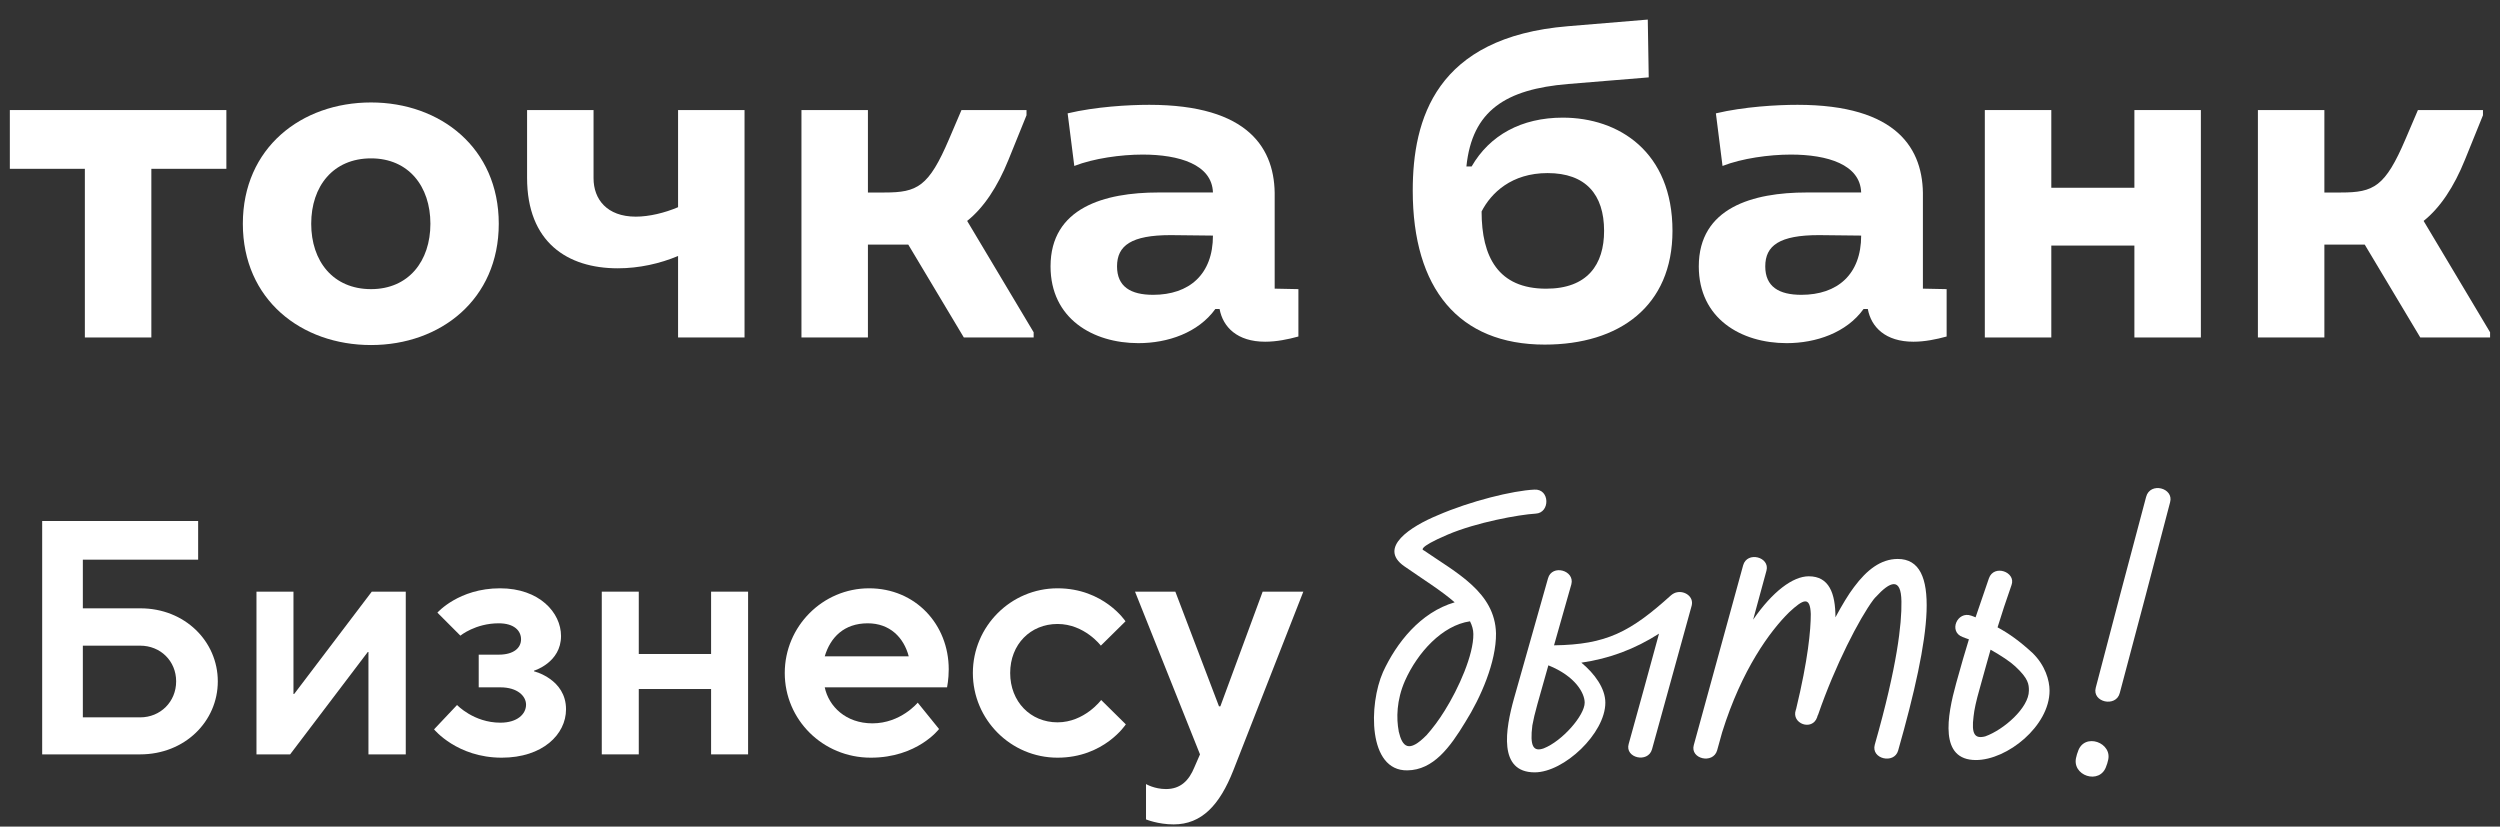
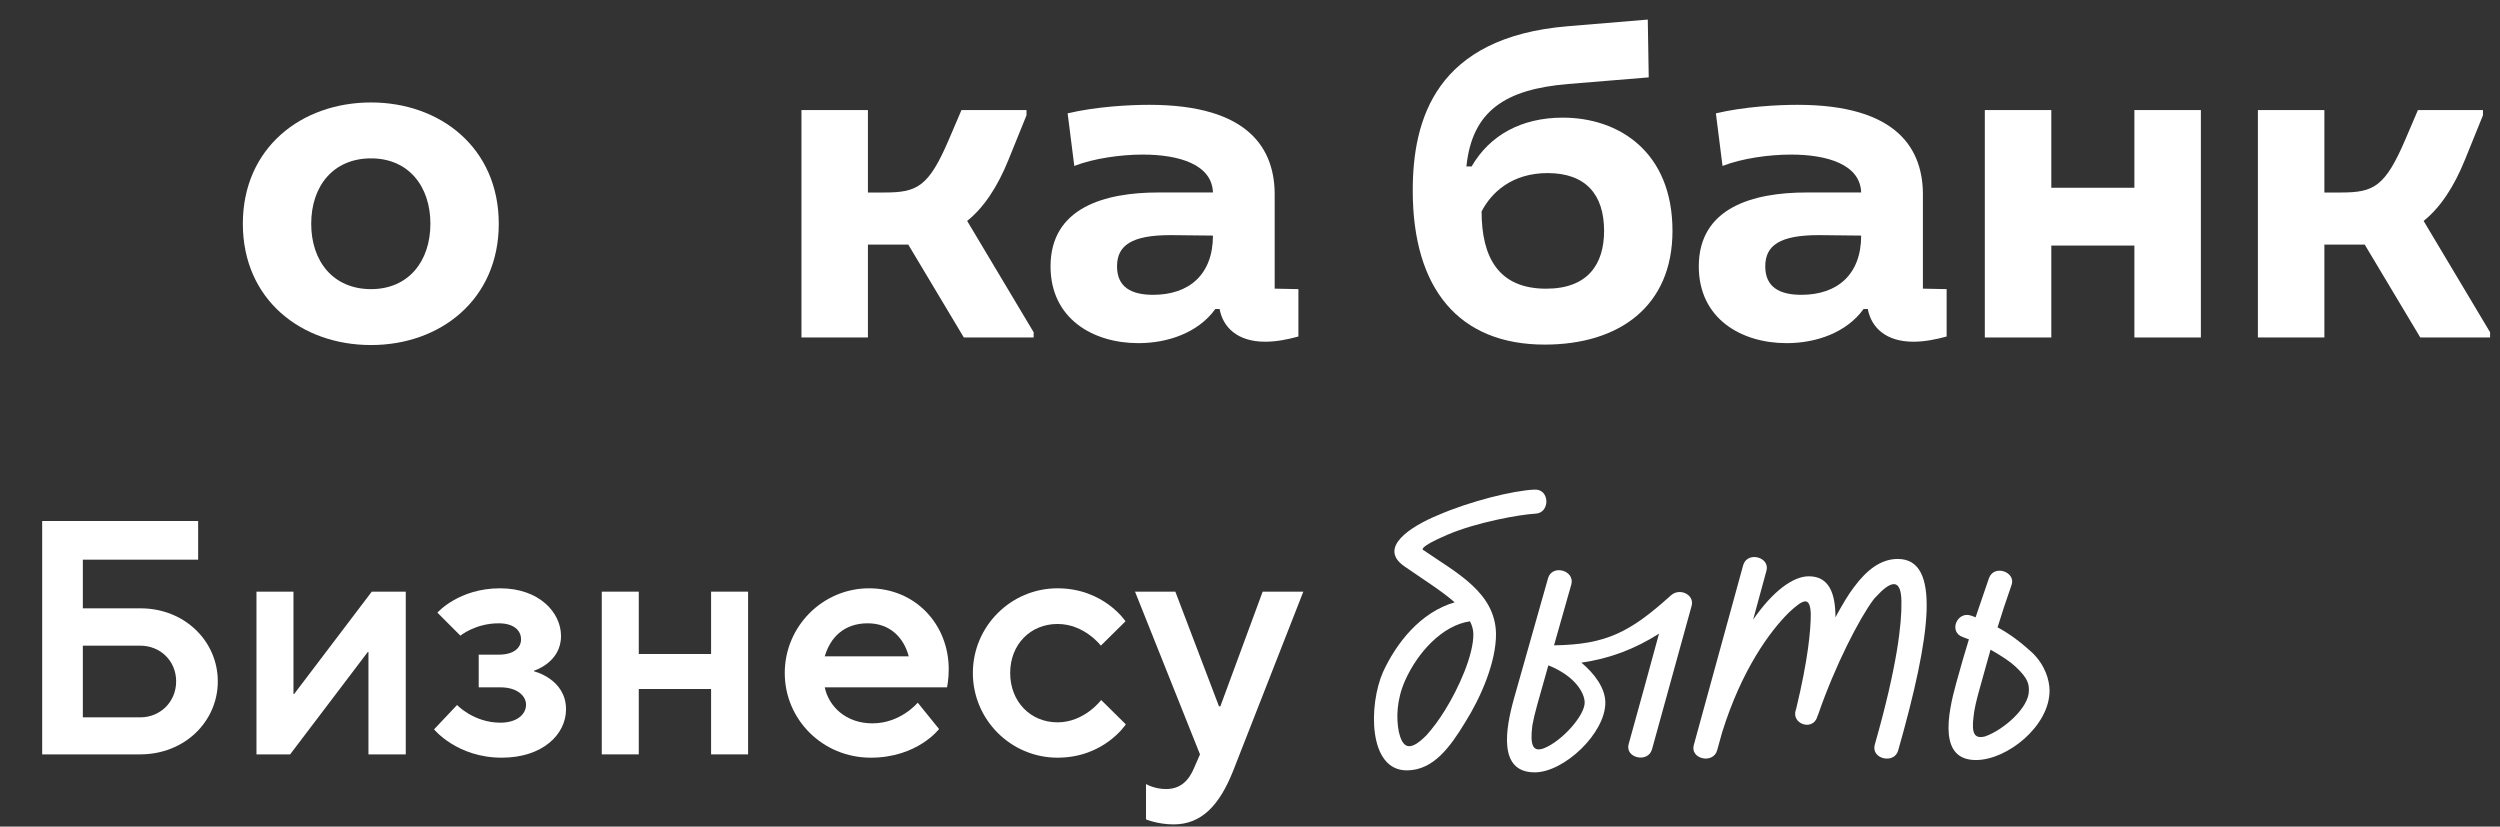
<svg xmlns="http://www.w3.org/2000/svg" width="124" height="41" viewBox="0 0 124 41" fill="none">
  <rect x="0" y="0" width="124" height="41" fill="#333333" stroke="none" />
  <g clip-path="url(#clip0_85_4)">
    <path d="M115.289 16.739H111.992V5.459H115.289V9.548H116.113C117.738 9.548 118.304 9.266 119.316 6.893L119.929 5.459H123.155V5.717L122.26 7.927C121.719 9.266 121.036 10.3 120.211 10.958L123.508 16.481V16.739H120.046L117.291 12.133H115.289V16.739Z" fill="white" />
    <path d="M98.447 5.459H101.745V9.313H105.866V5.459H109.163V16.739H105.866V12.18H101.745V16.739H98.447V5.459Z" fill="white" />
    <path d="M85.108 5.622C86.497 5.293 88.122 5.199 89.158 5.199C94.104 5.199 95.423 7.385 95.376 9.782V14.317L96.553 14.341V16.691C96.035 16.832 95.47 16.949 94.905 16.949C93.515 16.949 92.809 16.221 92.644 15.328H92.432C91.584 16.503 90.077 17.02 88.617 17.02C86.356 17.02 84.26 15.798 84.26 13.213C84.26 10.299 86.945 9.547 89.606 9.547H92.314C92.267 8.16 90.642 7.667 88.829 7.667C87.745 7.667 86.403 7.855 85.437 8.231L85.108 5.622ZM87.557 13.213C87.557 14.223 88.24 14.623 89.347 14.623C91.137 14.623 92.314 13.612 92.314 11.685L90.218 11.662C88.263 11.662 87.557 12.179 87.557 13.213Z" fill="white" />
    <path d="M77.773 4.167C74.688 4.425 73.016 5.483 72.734 8.256H72.993C73.888 6.705 75.466 5.835 77.514 5.835C80.293 5.835 82.955 7.527 82.955 11.452C82.955 15.188 80.317 17.092 76.62 17.092C72.357 17.092 70.072 14.319 70.072 9.454C70.072 5.929 71.203 1.84 77.773 1.3L81.73 0.971L81.777 3.838L77.773 4.167ZM76.69 14.319C78.739 14.319 79.563 13.12 79.563 11.452C79.563 9.642 78.645 8.585 76.761 8.585C74.971 8.585 73.958 9.572 73.487 10.488C73.487 12.744 74.311 14.319 76.69 14.319Z" fill="white" />
    <path d="M52.955 5.622C54.345 5.293 55.97 5.199 57.006 5.199C61.952 5.199 63.271 7.385 63.224 9.782V14.317L64.401 14.341V16.691C63.883 16.832 63.318 16.949 62.752 16.949C61.363 16.949 60.657 16.221 60.492 15.328H60.28C59.432 16.503 57.925 17.02 56.464 17.02C54.203 17.02 52.107 15.798 52.107 13.213C52.107 10.299 54.792 9.547 57.453 9.547H60.162C60.115 8.16 58.49 7.667 56.676 7.667C55.593 7.667 54.251 7.855 53.285 8.231L52.955 5.622ZM55.405 13.213C55.405 14.223 56.088 14.623 57.194 14.623C58.984 14.623 60.162 13.612 60.162 11.685L58.066 11.662C56.111 11.662 55.405 12.179 55.405 13.213Z" fill="white" />
    <path d="M43.049 16.739H39.752V5.459H43.049V9.548H43.873C45.498 9.548 46.064 9.266 47.076 6.893L47.689 5.459H50.915V5.717L50.02 7.927C49.479 9.266 48.796 10.3 47.971 10.958L51.269 16.481V16.739H47.806L45.051 12.133H43.049V16.739Z" fill="white" />
-     <path d="M33.632 5.459H36.929V16.739H33.632V12.697C32.737 13.073 31.701 13.308 30.641 13.308C28.145 13.308 26.143 12.016 26.143 8.82V5.459H29.44V8.843C29.44 9.877 30.099 10.746 31.536 10.746C32.195 10.746 32.972 10.559 33.632 10.277V5.459Z" fill="white" />
    <path d="M18.404 17.114C14.942 17.114 12.045 14.858 12.045 11.098C12.045 7.338 14.942 5.082 18.404 5.082C21.842 5.082 24.739 7.338 24.739 11.098C24.739 14.858 21.842 17.114 18.404 17.114ZM18.404 14.341C20.264 14.341 21.348 12.955 21.348 11.098C21.348 9.242 20.264 7.855 18.404 7.855C16.52 7.855 15.436 9.242 15.436 11.098C15.436 12.955 16.52 14.341 18.404 14.341Z" fill="white" />
-     <path d="M11.228 5.459V8.373H7.507V16.739H4.209V8.373H0.488V5.459H11.228Z" fill="white" />
-     <path d="M107.637 24.912C106.81 28.071 105.984 31.23 105.141 34.372C104.959 35.1 103.752 34.835 103.95 34.108C104.777 30.949 105.603 27.79 106.447 24.647C106.645 23.887 107.835 24.201 107.637 24.912ZM104.546 37.763C104.529 37.829 104.512 37.912 104.479 37.978C104.182 38.97 102.694 38.474 102.992 37.515C103.008 37.449 103.025 37.366 103.058 37.3C103.355 36.291 104.843 36.837 104.546 37.763Z" fill="white" />
    <path d="M100.815 32.389C101.443 33.001 101.658 33.745 101.658 34.258C101.658 36.011 99.559 37.698 98.005 37.698C96.186 37.698 96.567 35.548 97.029 33.878C97.278 32.985 97.476 32.29 97.658 31.711C97.542 31.678 97.443 31.628 97.344 31.595C96.633 31.331 97.079 30.289 97.773 30.537C97.856 30.57 97.922 30.587 97.988 30.62L98.65 28.685C98.897 27.973 100.005 28.37 99.773 29.015C99.493 29.809 99.294 30.421 99.079 31.116C99.658 31.43 100.187 31.81 100.815 32.389ZM98.468 36.524C99.393 36.193 100.633 35.102 100.633 34.258C100.633 33.944 100.617 33.663 99.955 33.051C99.707 32.819 99.261 32.522 98.732 32.224C98.583 32.77 98.401 33.382 98.187 34.175C98.021 34.754 97.922 35.201 97.889 35.532C97.773 36.425 97.955 36.656 98.468 36.524Z" fill="white" />
    <path d="M94.13 27.724C96.279 27.724 95.783 31.478 94.146 37.234C93.948 37.912 92.791 37.647 92.989 36.936C94.113 33 94.328 30.916 94.311 29.858V29.825C94.295 28.617 93.749 28.832 93.039 29.61L93.006 29.643C92.972 29.676 92.956 29.709 92.923 29.742C92.229 30.668 91.022 33 90.179 35.448C90.162 35.464 90.162 35.497 90.146 35.514C90.146 35.547 90.129 35.563 90.129 35.58C89.881 36.275 88.84 35.894 89.071 35.216C89.071 35.2 89.088 35.183 89.088 35.166C89.683 32.702 89.815 31.247 89.815 30.453C89.782 29.56 89.451 29.709 88.741 30.37C87.799 31.297 86.393 33.198 85.418 36.324L85.17 37.217C84.972 37.912 83.815 37.647 84.013 36.953C84.823 33.976 85.65 31.015 86.46 28.038C86.658 27.327 87.799 27.625 87.617 28.303C87.402 29.113 87.17 29.924 86.956 30.734C87.914 29.345 88.923 28.584 89.716 28.584C90.724 28.584 91.038 29.428 91.038 30.618C91.369 30.006 91.683 29.477 91.964 29.113C92.592 28.27 93.287 27.724 94.13 27.724Z" fill="white" />
    <path d="M83.179 29.378C83.559 29.296 84.022 29.593 83.907 30.04L81.939 37.168C81.741 37.863 80.584 37.598 80.782 36.904C81.295 35.068 81.791 33.248 82.287 31.429C81.097 32.19 79.824 32.67 78.435 32.868C79.096 33.414 79.625 34.142 79.625 34.853C79.625 36.374 77.576 38.309 76.121 38.309C74.302 38.309 74.666 36.176 75.096 34.638L76.782 28.684C76.98 27.973 78.121 28.287 77.939 28.982C77.658 29.99 77.361 30.999 77.08 32.008C79.675 31.975 80.865 31.347 82.882 29.527C82.981 29.445 83.08 29.395 83.179 29.378ZM76.567 37.119C77.493 36.755 78.6 35.481 78.6 34.853C78.6 34.39 78.154 33.546 76.799 33L76.253 34.935C76.137 35.349 76.055 35.696 76.005 35.977C75.873 37.019 76.055 37.3 76.567 37.119Z" fill="white" />
    <path d="M76.103 24.285C76.88 24.235 76.896 25.442 76.169 25.476C75.342 25.525 73.243 25.905 71.805 26.517C70.218 27.195 70.598 27.295 70.615 27.295C72.251 28.419 74.152 29.379 74.202 31.413C74.218 32.835 73.441 34.605 72.681 35.812C71.921 37.069 71.094 38.194 69.805 38.21C67.838 38.243 67.887 34.936 68.598 33.331C69.259 31.893 70.449 30.371 72.152 29.875C71.491 29.296 70.582 28.734 69.656 28.089C68.317 27.162 69.987 26.104 71.309 25.558C72.945 24.847 75.045 24.334 76.103 24.285ZM71.656 35.25C72.35 34.142 73.094 32.471 73.078 31.446C73.078 31.231 73.012 31.016 72.912 30.817C71.54 31.016 70.317 32.356 69.689 33.761C69.259 34.737 69.259 35.647 69.375 36.259V36.275C69.557 37.053 69.871 37.367 70.763 36.457C71.044 36.143 71.359 35.73 71.656 35.25Z" fill="white" />
    <path d="M58.214 40.89C57.438 40.89 56.842 40.642 56.842 40.642V38.889C56.842 38.889 57.256 39.137 57.834 39.137C58.562 39.137 58.975 38.707 59.239 38.062L59.52 37.417L56.297 29.346H58.297L60.462 35.035H60.529L62.628 29.346H64.645L61.173 38.211C60.496 39.931 59.603 40.89 58.214 40.89Z" fill="white" />
    <path d="M54.618 34.72L55.841 35.928C55.841 35.928 54.767 37.581 52.453 37.581C50.138 37.581 48.254 35.696 48.254 33.381C48.254 31.065 50.138 29.18 52.453 29.18C54.75 29.18 55.825 30.817 55.825 30.817L54.602 32.024C54.602 32.024 53.792 30.949 52.453 30.949C51.114 30.949 50.105 31.958 50.105 33.381C50.105 34.803 51.114 35.828 52.453 35.828C53.792 35.828 54.618 34.72 54.618 34.72Z" fill="white" />
    <path d="M45.519 34.852L46.577 36.159C46.577 36.159 45.503 37.581 43.189 37.581C40.808 37.581 38.924 35.696 38.924 33.381C38.924 31.065 40.808 29.18 43.106 29.18C45.404 29.18 47.057 30.966 47.057 33.199C47.057 33.695 46.974 34.092 46.974 34.092H40.907C41.106 35.034 41.949 35.878 43.271 35.878C44.676 35.878 45.519 34.852 45.519 34.852ZM40.907 32.554H45.073C44.825 31.611 44.131 30.916 43.04 30.916C41.866 30.916 41.188 31.611 40.907 32.554Z" fill="white" />
    <path d="M29.848 37.417V29.346H31.683V32.438H35.27V29.346H37.105V37.417H35.27V34.175H31.683V37.417H29.848Z" fill="white" />
    <path d="M24.885 37.581C22.67 37.581 21.529 36.176 21.529 36.176L22.67 34.968C22.67 34.968 23.496 35.845 24.819 35.845C25.662 35.845 26.092 35.415 26.092 34.952C26.092 34.522 25.662 34.092 24.819 34.092H23.744V32.471H24.736C25.497 32.471 25.844 32.124 25.844 31.71C25.844 31.28 25.497 30.916 24.736 30.916C23.579 30.916 22.835 31.528 22.835 31.528L21.695 30.387C21.695 30.387 22.753 29.18 24.802 29.18C26.753 29.18 27.827 30.387 27.827 31.545C27.827 32.868 26.488 33.265 26.488 33.265V33.298C26.488 33.298 28.075 33.678 28.075 35.183C28.075 36.424 26.918 37.581 24.885 37.581Z" fill="white" />
    <path d="M14.39 37.417H12.721V29.346H14.556V34.423H14.589L18.44 29.346H20.126V37.417H18.275V32.339H18.242L14.39 37.417Z" fill="white" />
    <path d="M2.092 37.417V25.84H9.828V27.758H4.109V30.173H6.968C9.167 30.173 10.803 31.81 10.803 33.795C10.803 35.78 9.167 37.417 6.952 37.417H2.092ZM4.109 35.581H6.952C7.96 35.581 8.737 34.804 8.737 33.795C8.737 32.786 7.96 32.025 6.952 32.025H4.109V35.581Z" fill="white" />
  </g>
  <defs>
    <clipPath id="clip0_85_4">
      <rect width="124" height="41" fill="white" />
    </clipPath>
  </defs>
</svg>